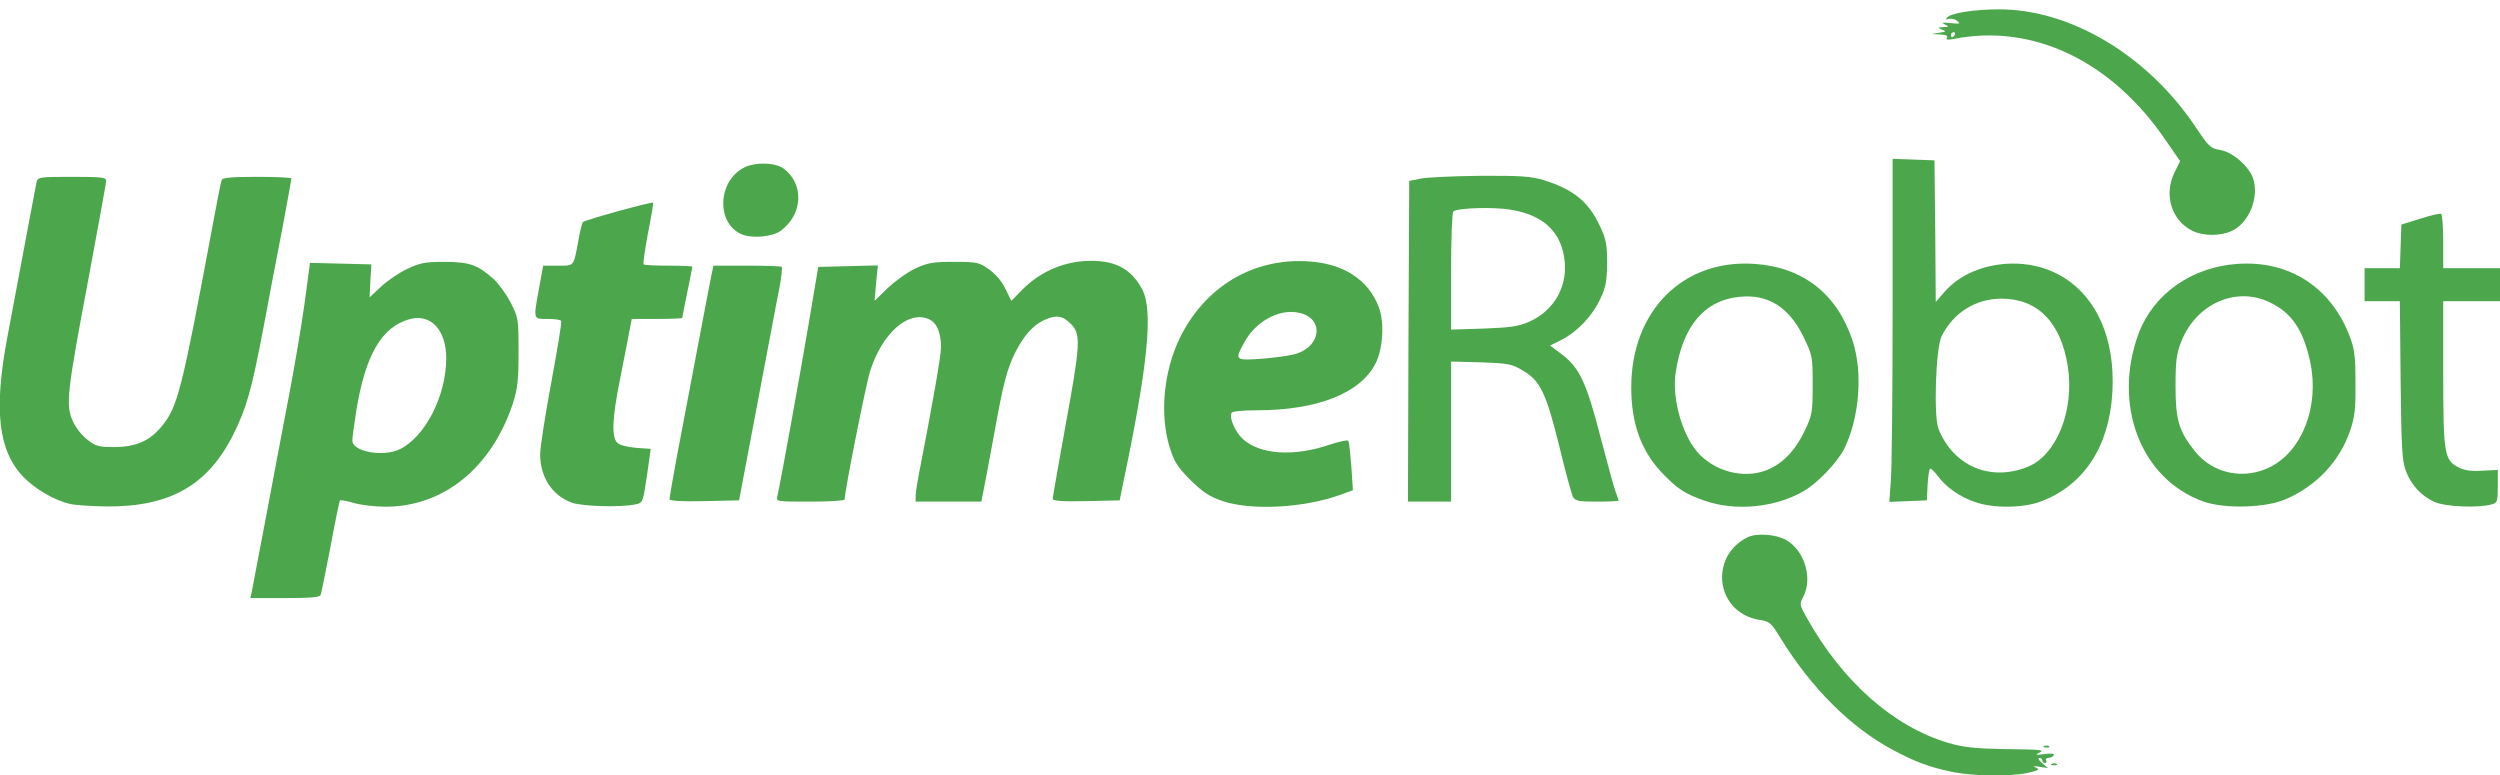
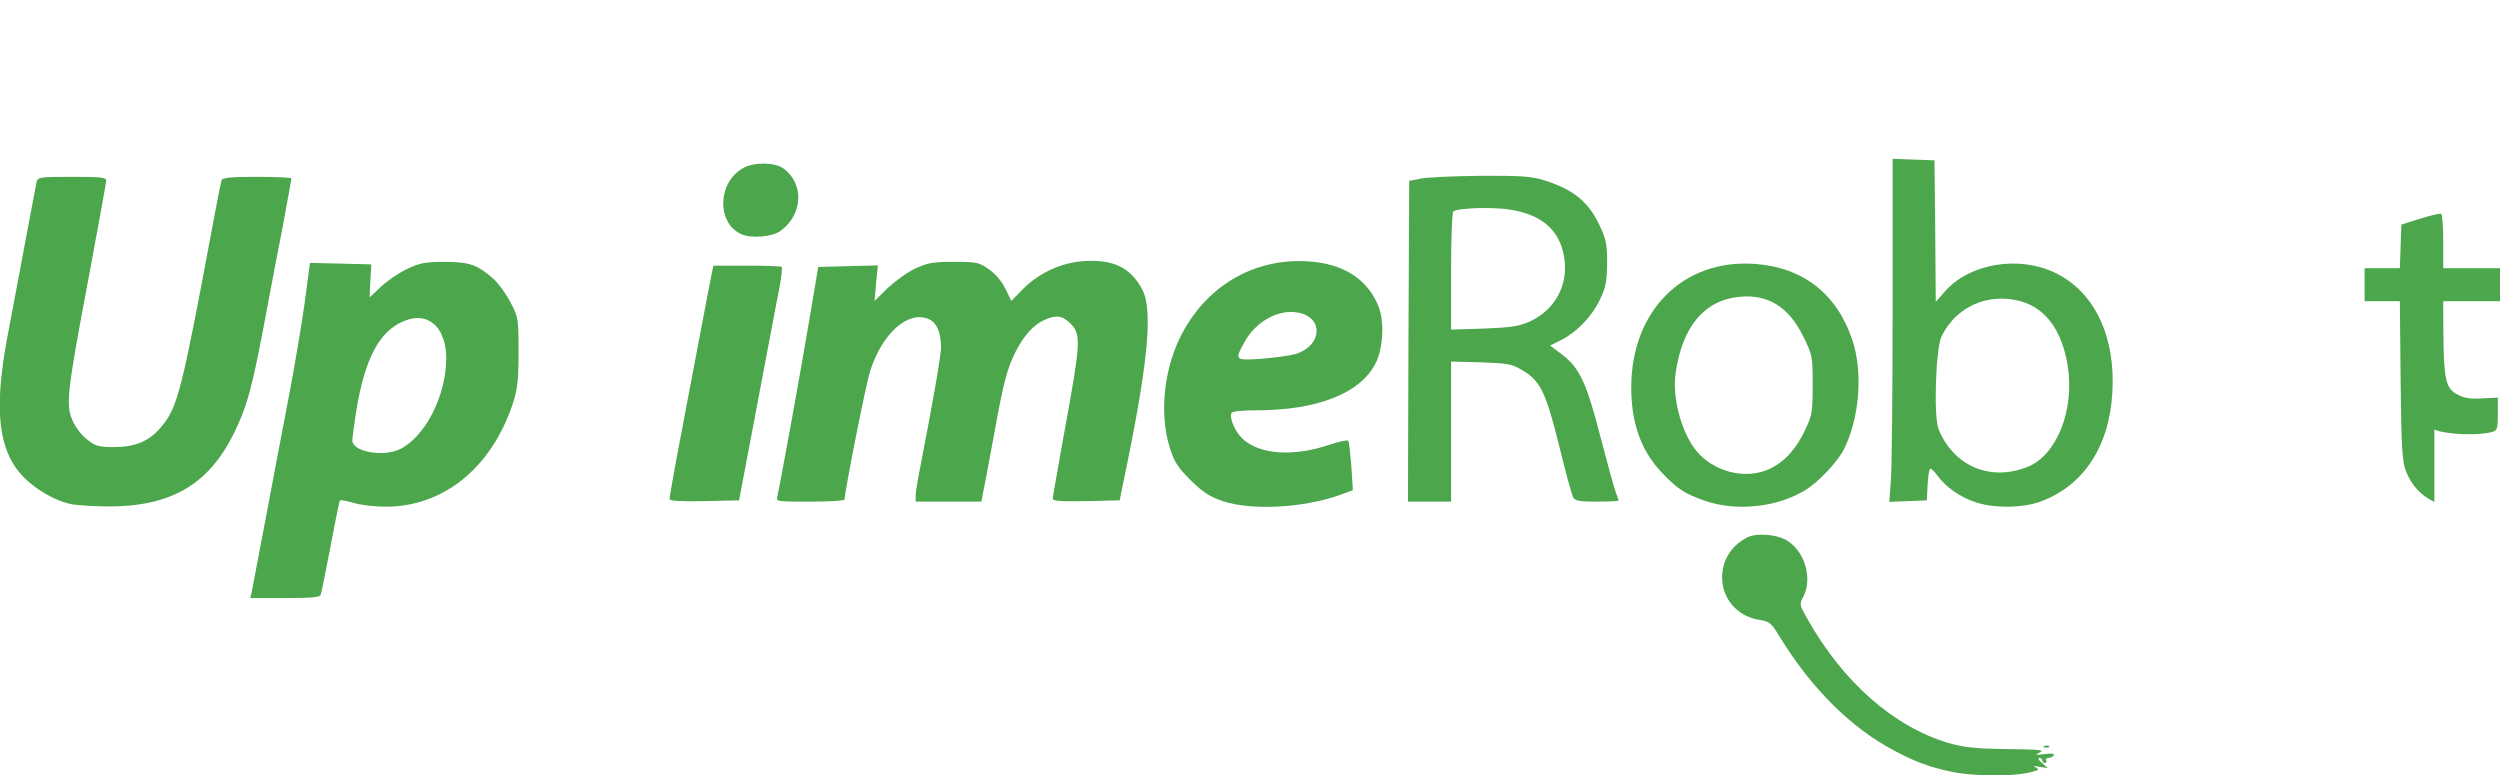
<svg xmlns="http://www.w3.org/2000/svg" height="62" width="200" viewBox="0 0 200 62" version="1.1" id="svg22">
  <defs id="defs26" />
  <g transform="matrix(0.203,0,0,0.203,27.742,15.432)" id="g875">
    <path style="fill:#4ca74c;fill-opacity:1;stroke:none;stroke-width:0.1" id="path2" d="m 632.196,228.07 c -8.5,-1.8 -14,-3.8 -22.8,-8.5 -16.7,-8.9 -32.3,-24.4 -44.6,-44.5 -3.5,-5.7 -4.1,-6.2 -8.1,-6.8 -8.8,-1.4 -14.8,-8.4 -14.7,-17.1 0.2,-6.7 3.7,-12.2 9.9,-15.4 3.6,-1.8 11.1,-1.3 15.3,1 7.3,4.1 10.6,15.1 6.8,22.4 -1.6,2.9 -1.5,3.2 1.5,8.5 14.1,25.1 34.1,42.7 55.7,49.1 5.9,1.7 10.4,2.2 21.5,2.4 16,0.2 16.7,0.3 14,1.6 -1.5,0.7 -0.8,0.8 2.3,0.4 2.8,-0.4 4.1,-0.2 3.7,0.5 -0.3,0.5 -1.3,1 -2.1,1 -0.8,0 -1.2,0.5 -0.9,1 0.3,0.6 0.1,1 -0.4,1 -0.6,0 -1.1,-0.4 -1.1,-1 0,-0.5 -0.6,-1 -1.2,-1 -0.7,0.1 -0.2,0.9 1.1,2 l 2.3,2 -3.3,-0.5 c -2.5,-0.4 -2.9,-0.3 -1.4,0.3 1.6,0.8 1.1,1.1 -3.3,2.1 -7.1,1.5 -22.1,1.3 -30.2,-0.5 z" />
-     <path style="fill:#4ca74c;fill-opacity:1;stroke:none;stroke-width:0.1" id="path4" d="m 671.996,224.97 c 0.7,-0.3 1.6,-0.2 1.9,0.1 0.4,0.3 -0.2,0.6 -1.3,0.5 -1.1,0 -1.4,-0.3 -0.6,-0.6 z" />
    <path style="fill:#4ca74c;fill-opacity:1;stroke:none;stroke-width:0.1" id="path6" d="m 668.996,217.97 c 0.7,-0.3 1.6,-0.2 1.9,0.1 0.4,0.3 -0.2,0.6 -1.3,0.5 -1.1,0 -1.4,-0.3 -0.6,-0.6 z" />
    <path style="fill:#4ca74c;fill-opacity:1;stroke:none;stroke-width:0.1" id="path8" d="m -37.404,156.97 c 0.3,-1.6 2.8,-14.7 5.6,-29.4 2.7,-14.6 6.8,-35.9 9,-47.5 2.2,-11.5 5,-28 6.2,-36.7 l 2.1,-15.8 12.1,0.3 12.1,0.3 -0.4,6.5 -0.3,6.5 4.7,-4.4 c 2.5,-2.3 7.2,-5.5 10.3,-6.9 4.9,-2.3 7,-2.7 14.7,-2.7 9.8,0.1 12.7,1.1 19.1,6.7 1.9,1.7 5,5.9 6.7,9.2 3.1,6 3.2,6.4 3.2,19.6 0,11.4 -0.4,14.6 -2.3,20.5 -8.4,25.2 -27.3,40.5 -50.1,40.5 -4.3,0 -10,-0.7 -12.6,-1.5 -2.7,-0.8 -5.1,-1.2 -5.4,-1 -0.2,0.3 -1.9,8.5 -3.7,18.2 -1.9,9.8 -3.6,18.4 -3.9,19.1 -0.3,0.9 -4.1,1.2 -14,1.2 h -13.7 z m 58.2,-55.9 c 10,-4.8 18.4,-21 18.4,-35.9 0,-11.2 -6.1,-17.7 -14.5,-15.4 -11,3.1 -17.4,14.1 -21,36.4 -0.8,5.2 -1.5,10.3 -1.5,11.4 0,4.4 11.9,6.6 18.6,3.5 z" />
    <path style="fill:#4ca74c;fill-opacity:1;stroke:none;stroke-width:0.1" id="path10" d="m -109.104,122.57 c -6.1,-1.4 -13.6,-5.8 -18.2,-10.5 -10,-10.2 -11.9,-26.3 -6.5,-55 6.3,-33.7 11.1,-58.9 11.5,-61.1 0.5,-2.2 0.9,-2.3 14,-2.3 11.2,0 13.5,0.2 13.5,1.5 0,0.8 -3.2,18.2 -7,38.7 -8.5,45 -9,49.7 -6.2,56 1.1,2.5 3.6,5.8 5.8,7.4 3.3,2.6 4.5,2.9 10.8,2.9 8.4,-0.1 13.7,-2.4 18.5,-8.2 6.2,-7.6 7.8,-13.6 19.6,-76.8 1.9,-10.4 3.7,-19.6 4,-20.2 0.3,-1 4.1,-1.3 14,-1.3 7.4,0 13.5,0.3 13.5,0.6 0,0.4 -1.6,9 -3.5,19.3 -2,10.2 -5.4,28 -7.5,39.4 -4.7,24.7 -6.7,31.9 -12,42.4 -10,19.9 -25,28.4 -49.9,28.2 -5.8,-0.1 -12.3,-0.5 -14.4,-1 z" />
-     <path style="fill:#4ca74c;fill-opacity:1;stroke:none;stroke-width:0.1" id="path12" d="m 88.696,122.07 c -7.7,-2.8 -12.4,-9.9 -12.5,-18.9 0,-2.8 2,-15.6 4.4,-28.5 2.4,-12.9 4.2,-23.8 3.9,-24.2 -0.2,-0.5 -2.6,-0.8 -5.4,-0.8 -5.7,0 -5.6,0.4 -3.3,-12.2 l 1.6,-8.8 h 5.8 c 6.6,0 6.1,0.6 8.1,-10 0.6,-3.6 1.4,-6.8 1.8,-7.2 0.7,-0.8 27.2,-8.1 27.6,-7.6 0.2,0.2 -0.7,5.6 -2,12 -1.2,6.5 -2,12 -1.7,12.3 0.3,0.3 4.7,0.5 9.9,0.5 5.1,0 9.3,0.2 9.3,0.4 0,0.2 -0.9,4.8 -2,10.1 -1.1,5.3 -2,9.9 -2,10.1 0,0.2 -4.5,0.4 -9.9,0.4 h -10 l -1,5.3 c -0.5,2.8 -2.2,11.2 -3.6,18.4 -3.1,15.5 -3.4,22.8 -1.1,25.1 0.9,0.9 3.9,1.7 7.4,2 l 5.8,0.4 -1.5,10.6 c -1.6,10.6 -1.6,10.7 -4.6,11.3 -5.7,1.2 -20.9,0.8 -25,-0.7 z" />
    <path style="fill:#4ca74c;fill-opacity:1;stroke:none;stroke-width:0.1" id="path14" d="m 345.196,121.47 c -5.2,-1.8 -7.7,-3.4 -12.7,-8.3 -5.2,-5.2 -6.4,-7.2 -8.2,-12.9 -4,-12.9 -2.4,-29.9 4,-43.1 9.9,-20.2 28.8,-31.5 50.4,-30.2 14,0.8 23.8,7.1 28,18 2.3,6 1.7,16.5 -1.3,22.3 -6,11.7 -22.9,18.4 -46.8,18.4 -5.2,0 -9.6,0.4 -9.9,1 -1.1,1.7 1.4,7.5 4.3,10.2 6.7,6.3 20.3,7.2 34.5,2.3 3.7,-1.2 6.9,-1.9 7.2,-1.5 0.3,0.5 0.8,5.1 1.2,10.2 l 0.6,9.3 -4.9,1.8 c -14.5,5.2 -34.9,6.3 -46.4,2.5 z m 28.4,-57.9 c 10.7,-3 11.7,-14.5 1.3,-16.4 -7.6,-1.5 -16.7,3.5 -21.1,11.6 -4,7.2 -3.9,7.3 6.7,6.6 5,-0.4 10.9,-1.2 13.1,-1.8 z" />
    <path style="fill:#4ca74c;fill-opacity:1;stroke:none;stroke-width:0.1" id="path16" d="m 534.996,121.27 c -7.9,-2.8 -10.8,-4.7 -17.2,-11.5 -7.8,-8.5 -11.6,-19.1 -11.6,-33.1 0,-30.2 20.4,-50.6 48.5,-48.7 19.2,1.3 32.6,11.8 38.7,30.2 4.2,12.7 2.7,30.8 -3.4,42.9 -2.7,5.2 -10.3,13.2 -15.6,16.3 -11.3,6.7 -27.1,8.2 -39.4,3.9 z m 25.7,-12.5 c 5.8,-2.7 10.4,-7.7 13.9,-15.1 2.9,-6.1 3.1,-7.2 3.1,-18.1 0,-11.3 -0.1,-11.6 -3.8,-19.2 -5.7,-11.5 -14,-16.6 -25.2,-15.4 -13.7,1.4 -22.3,11.6 -25,29.9 -1.6,10.6 3,26 9.7,32.5 7.4,7.2 18.7,9.4 27.3,5.4 z" />
    <path style="fill:#4ca74c;fill-opacity:1;stroke:none;stroke-width:0.1" id="path18" d="m 641.496,121.77 c -5.8,-2 -11.3,-5.8 -14.5,-10.2 -1.2,-1.6 -2.5,-2.9 -2.9,-2.9 -0.5,0 -0.9,2.8 -1.1,6.3 l -0.3,6.2 -7.4,0.3 -7.4,0.3 0.6,-8.3 c 0.4,-4.6 0.7,-35 0.7,-67.6 v -59.3 l 8.3,0.3 8.2,0.3 0.3,27.9 0.2,27.9 3.4,-3.9 c 9.8,-11.4 29.8,-14.7 44.4,-7.2 15,7.6 23.1,25 21.8,46.8 -1.2,21.3 -11.3,36.6 -28.1,42.9 -7.1,2.7 -18.9,2.8 -26.2,0.2 z m 20.9,-13.8 c 11.5,-4.6 18.6,-22.5 15.8,-39.9 -2.8,-17.2 -11.9,-26.4 -26.2,-26.4 -10.2,0.1 -18.8,5.5 -23.5,14.8 -2.3,4.8 -3.2,31.5 -1.2,36.6 5.9,14.6 20.4,20.8 35.1,14.9 z" />
-     <path style="fill:#4ca74c;fill-opacity:1;stroke:none;stroke-width:0.1" id="path20" d="m 731.796,121.67 c -24.8,-8.8 -36.1,-38.2 -25.6,-66.4 5.9,-15.5 20.9,-26.1 39,-27.3 20.2,-1.4 36.6,9.1 44,28.2 2,5.1 2.4,7.9 2.4,18.5 0.1,10.6 -0.2,13.5 -2.2,19.3 -4.1,11.9 -13.2,21.5 -25.2,26.7 -7.9,3.5 -24,3.9 -32.4,1 z m 26.5,-13.8 c 12.5,-6.5 19.1,-24 15.5,-41.1 -2.7,-12.7 -7.3,-19.6 -16.1,-23.7 -13.2,-6.3 -28.8,0.6 -34.7,15.4 -1.9,4.8 -2.3,7.6 -2.3,17.7 0,13.3 1.3,17.7 7.6,25.6 7.1,9 19.6,11.5 30,6.1 z" />
-     <path style="fill:#4ca74c;fill-opacity:1;stroke:none;stroke-width:0.1" id="path22" d="m 822.696,121.77 c -5.2,-2.4 -9,-6.5 -11.2,-12.1 -1.5,-3.9 -1.8,-8.9 -2.1,-35.7 l -0.3,-31.3 h -7 -6.9 v -6.5 -6.5 h 7 6.9 l 0.3,-8.6 0.3,-8.6 7.4,-2.3 c 4.1,-1.3 7.8,-2.2 8.3,-1.9 0.4,0.3 0.8,5.2 0.8,11 v 10.4 h 11.5 11.5 v 6.5 6.5 h -11.5 -11.5 v 28.5 c 0,31.7 0.4,34.1 6,37 2.3,1.2 5.1,1.6 9.4,1.3 l 6.1,-0.3 v 6.5 c 0,6 -0.2,6.5 -2.5,7.1 -5.4,1.5 -18.4,0.9 -22.5,-1 z" />
+     <path style="fill:#4ca74c;fill-opacity:1;stroke:none;stroke-width:0.1" id="path22" d="m 822.696,121.77 c -5.2,-2.4 -9,-6.5 -11.2,-12.1 -1.5,-3.9 -1.8,-8.9 -2.1,-35.7 l -0.3,-31.3 h -7 -6.9 v -6.5 -6.5 h 7 6.9 l 0.3,-8.6 0.3,-8.6 7.4,-2.3 c 4.1,-1.3 7.8,-2.2 8.3,-1.9 0.4,0.3 0.8,5.2 0.8,11 v 10.4 h 11.5 11.5 v 6.5 6.5 h -11.5 -11.5 c 0,31.7 0.4,34.1 6,37 2.3,1.2 5.1,1.6 9.4,1.3 l 6.1,-0.3 v 6.5 c 0,6 -0.2,6.5 -2.5,7.1 -5.4,1.5 -18.4,0.9 -22.5,-1 z" />
    <path style="fill:#4ca74c;fill-opacity:1;stroke:none;stroke-width:0.1" id="path24" d="m 127.196,120.67 c 0,-0.6 1.3,-8.2 2.9,-16.8 4.4,-23.1 12.9,-68.2 13.7,-71.9 l 0.7,-3.3 h 13.2 c 7.2,0 13.4,0.2 13.7,0.5 0.3,0.3 -0.1,4 -0.9,8.3 -0.9,4.2 -4.7,24.8 -8.7,45.7 l -7.2,38 -13.7,0.3 c -9.4,0.2 -13.7,-0.1 -13.7,-0.8 z" />
    <path style="fill:#4ca74c;fill-opacity:1;stroke:none;stroke-width:0.1" id="path26" d="m 169.696,119.47 c 1.1,-4.6 8.8,-47 12.4,-68.3 l 3.7,-22 11.7,-0.3 11.8,-0.3 -0.7,7 -0.6,7 5.2,-5.1 c 2.9,-2.7 7.7,-6.2 10.9,-7.7 4.8,-2.2 6.9,-2.6 15.2,-2.6 8.9,0 9.9,0.2 13.7,2.9 2.5,1.7 5.1,4.7 6.5,7.6 l 2.4,4.9 4.4,-4.5 c 6.4,-6.5 15.2,-10.6 24.3,-11.2 11.6,-0.7 18.3,2.6 22.9,11.2 4.4,8.2 2.2,30.2 -7.7,77.1 l -1.2,6 -13.2,0.3 c -9.7,0.2 -13.2,-0.1 -13.2,-0.9 0,-0.7 2.3,-13.5 5,-28.6 6,-32.7 6.2,-36.3 2.1,-40.4 -3.3,-3.3 -5.8,-3.6 -10.6,-1.4 -4.3,2.1 -7.7,5.9 -11,12.2 -3.4,6.7 -4.9,12.2 -8.5,32.3 -1.7,9.1 -3.5,18.9 -4.1,21.8 l -1,5.2 h -13 -12.9 v -2.4 c 0,-1.3 0.9,-6.8 2,-12.2 4.7,-24.2 8,-42.9 8,-46.3 0,-5.9 -1.8,-9.8 -5,-11.1 -8.1,-3.3 -18.1,5.6 -22.9,20.4 -1.6,4.8 -10.1,47.6 -10.1,50.8 0,0.4 -6.1,0.8 -13.5,0.8 -13.5,0 -13.5,0 -13,-2.2 z" />
    <path style="fill:#4ca74c;fill-opacity:1;stroke:none;stroke-width:0.1" id="path28" d="m 418.396,58.47 0.3,-63.2 4.5,-0.9 c 2.5,-0.5 13.1,-1 23.5,-1.1 15.9,-0.1 20,0.2 25,1.7 11.8,3.7 17.7,8.5 22.2,18.2 2.4,5.1 2.8,7.2 2.8,14.5 -0.1,7 -0.5,9.5 -2.7,14.1 -3.1,6.7 -9,12.9 -15.2,16.1 l -4.6,2.3 4.7,3.5 c 6.9,5.2 9.7,11.2 15.2,32.6 2.7,10.4 5.4,20.2 6,21.7 0.6,1.6 1.1,3 1.1,3.3 0,0.2 -3.8,0.4 -8.5,0.4 -7.3,0 -8.6,-0.3 -9.5,-1.9 -0.5,-1.1 -3,-10.1 -5.4,-20.1 -5.2,-21 -7.5,-25.7 -14.4,-29.7 -4.3,-2.6 -5.7,-2.8 -16.4,-3.2 l -11.8,-0.3 v 27.6 27.6 h -8.5 -8.5 z m 47.6,-7.7 c 9.4,-4.2 14.9,-13.2 14,-23.4 -1,-11.6 -8,-18.5 -21,-20.7 -6.7,-1.2 -20.7,-0.8 -22.9,0.6 -0.5,0.3 -0.9,10.7 -0.9,23.6 v 23 l 12.8,-0.4 c 10.4,-0.4 13.6,-0.8 18,-2.7 z" />
    <path style="fill:#4ca74c;fill-opacity:1;stroke:none;stroke-width:0.1" id="path30" d="m 155.496,16.27 c -10,-4.5 -9.3,-20.9 1,-26.2 4.3,-2.3 12.3,-2.1 15.6,0.3 8.2,6 7.7,18 -1,24.5 -3.3,2.5 -11.5,3.2 -15.6,1.4 z" />
-     <path style="fill:#4ca74c;fill-opacity:1;stroke:none;stroke-width:0.1" id="path32" d="m 727.396,14.97 c -8.2,-4 -11.4,-14.1 -7.2,-22.8 l 2.3,-4.7 -5.6,-8.1 c -21.3,-31.4 -52.5,-46.3 -83.8,-40 -2.3,0.4 -3,0.3 -2.5,-0.5 0.5,-0.8 -0.4,-1.2 -2.6,-1.3 l -3.3,-0.2 3,-0.5 c 2.6,-0.4 2.8,-0.5 1,-1.2 -1.8,-0.8 -1.8,-0.9 0.5,-1 2.3,-0.1 2.4,-0.2 0.5,-1.1 -1.5,-0.7 -0.9,-0.8 2.3,-0.5 3.8,0.4 4.1,0.3 2.6,-0.9 -1,-0.7 -2.5,-1 -3.4,-0.7 -1.1,0.3 -1.2,0.2 -0.5,-0.6 1.6,-1.8 10.8,-3.2 20.5,-3.2 28.3,0 58.7,18.3 77.5,46.5 5.1,7.6 5.8,8.3 9.5,8.9 5,0.8 11.4,6.4 13.1,11.3 2.4,7.5 -1.6,17.4 -8.4,20.6 -4.4,2.1 -11.2,2.1 -15.5,0 z m -93.7,-77.3 c 0.3,-0.5 0.1,-1 -0.4,-1 -0.6,0 -1.1,0.5 -1.1,1 0,0.6 0.2,1 0.4,1 0.3,0 0.8,-0.4 1.1,-1 z" />
  </g>
</svg>